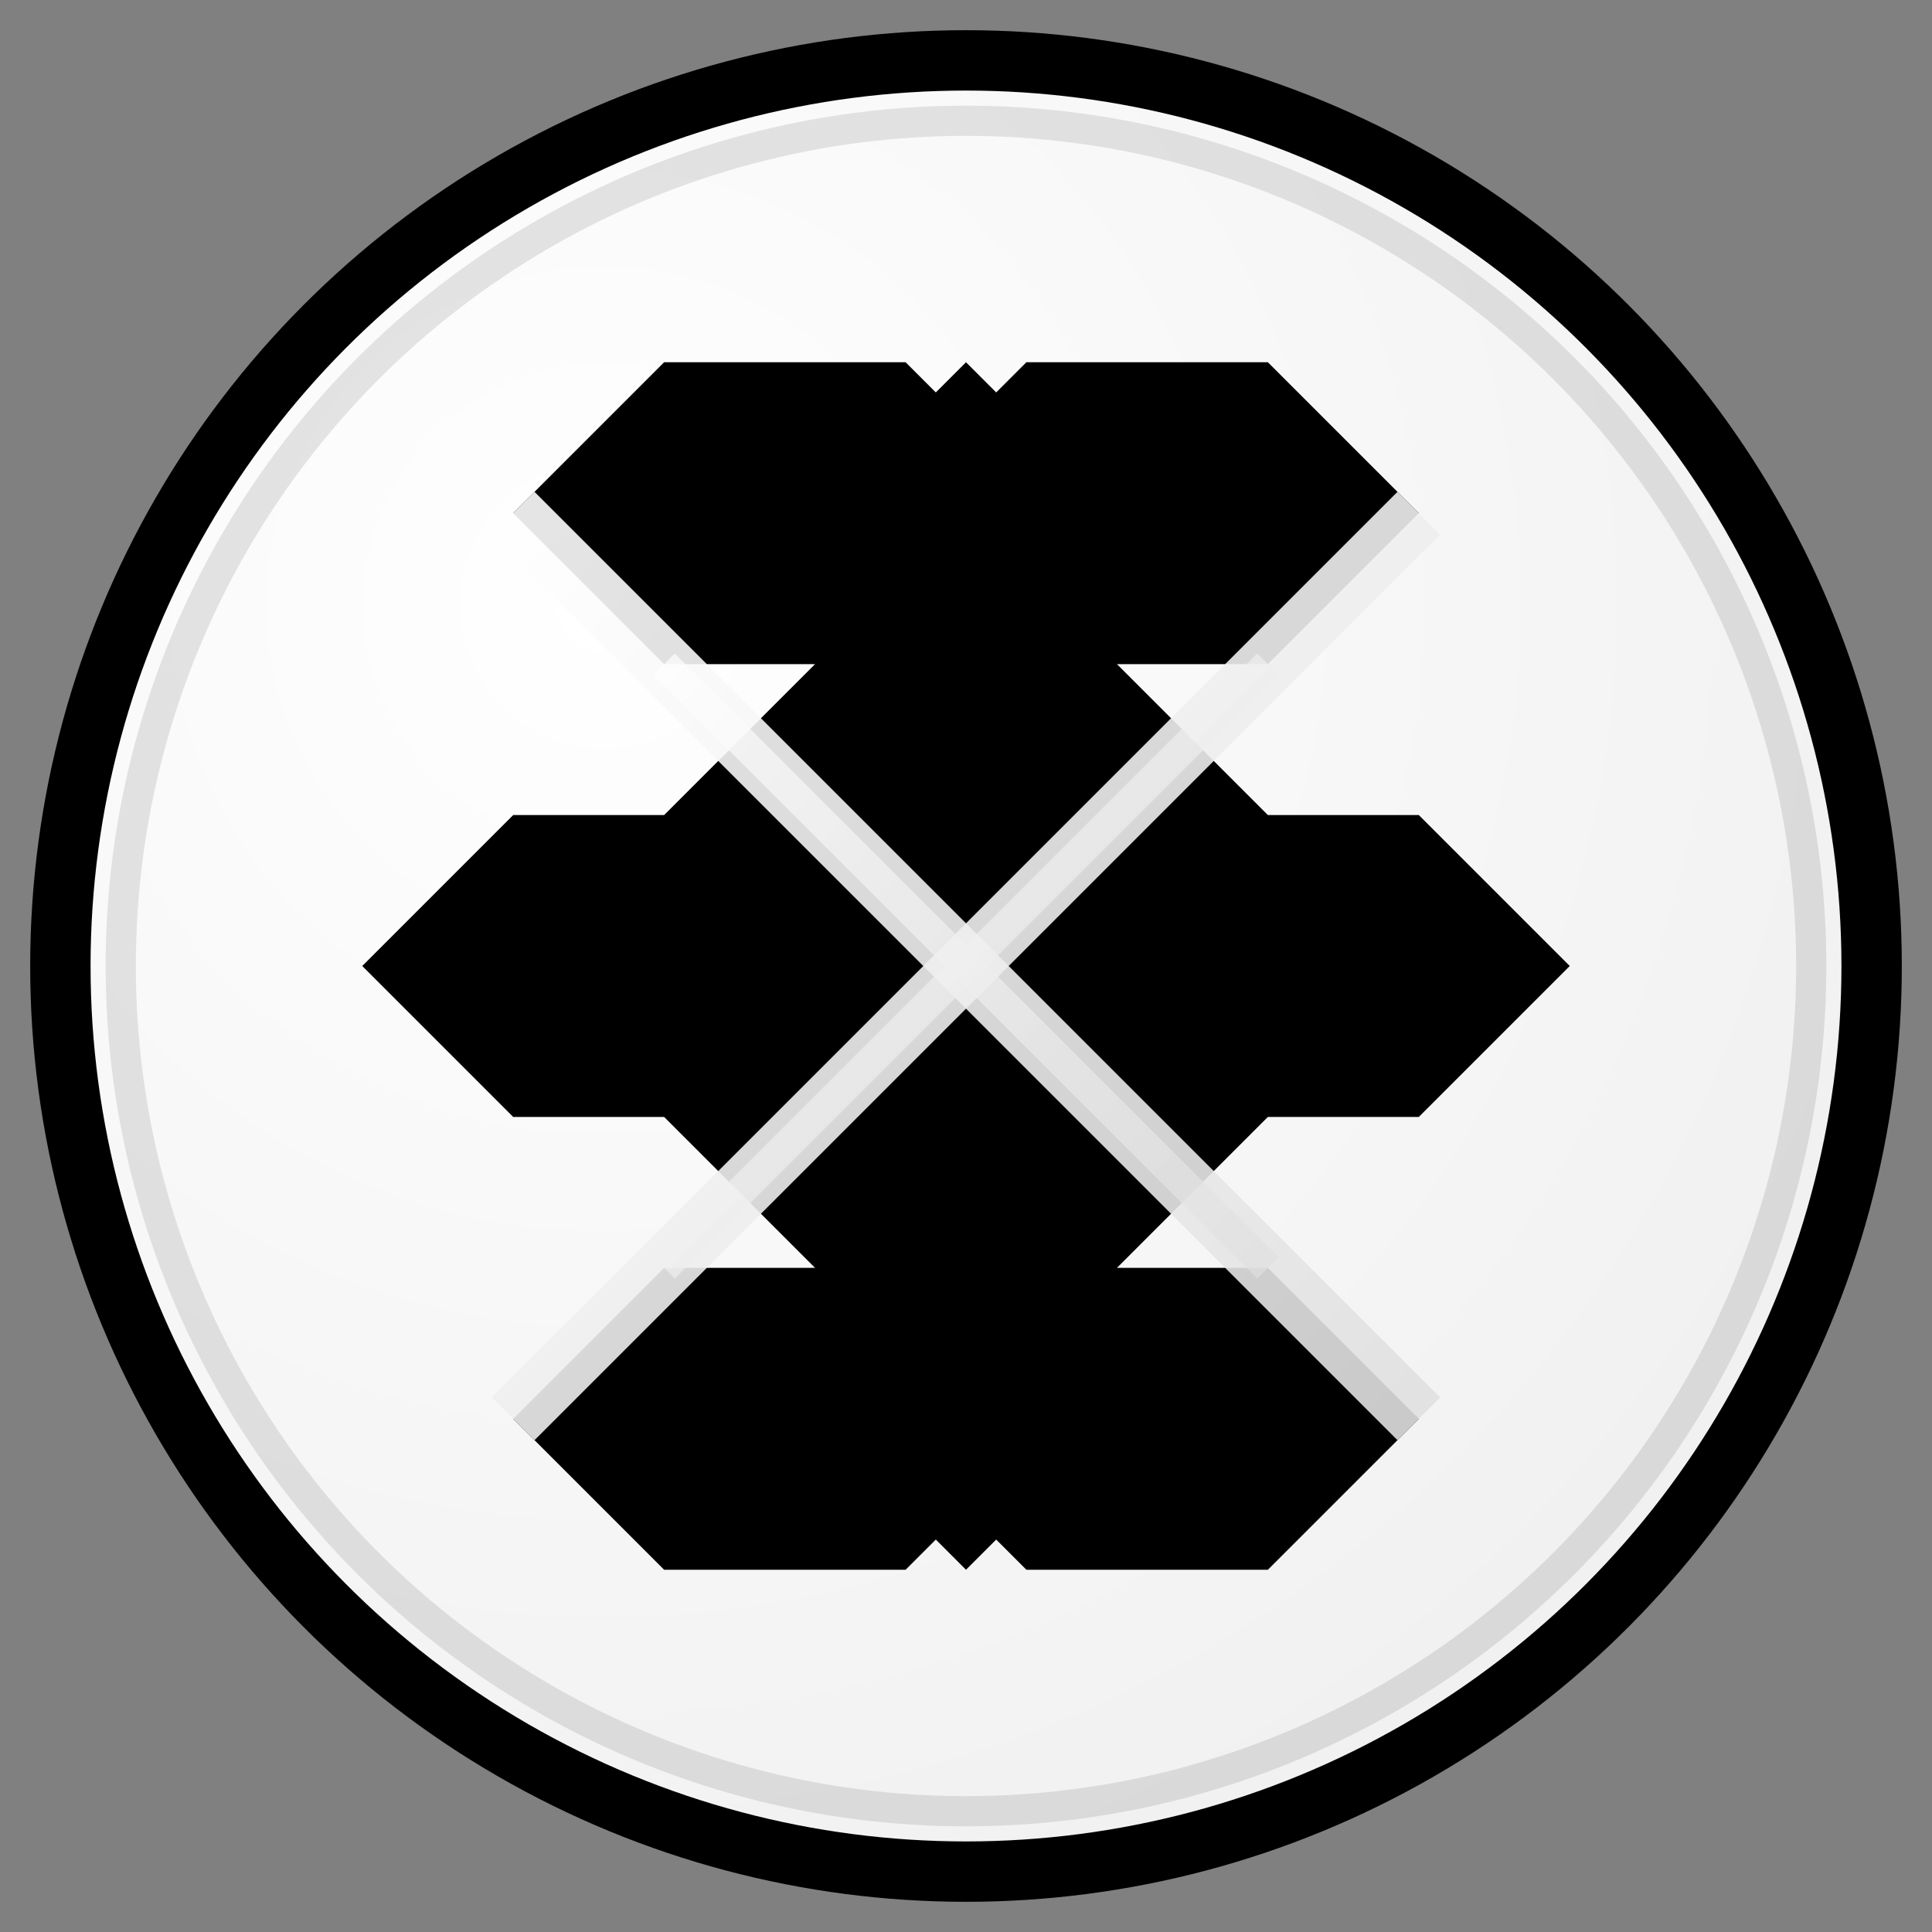
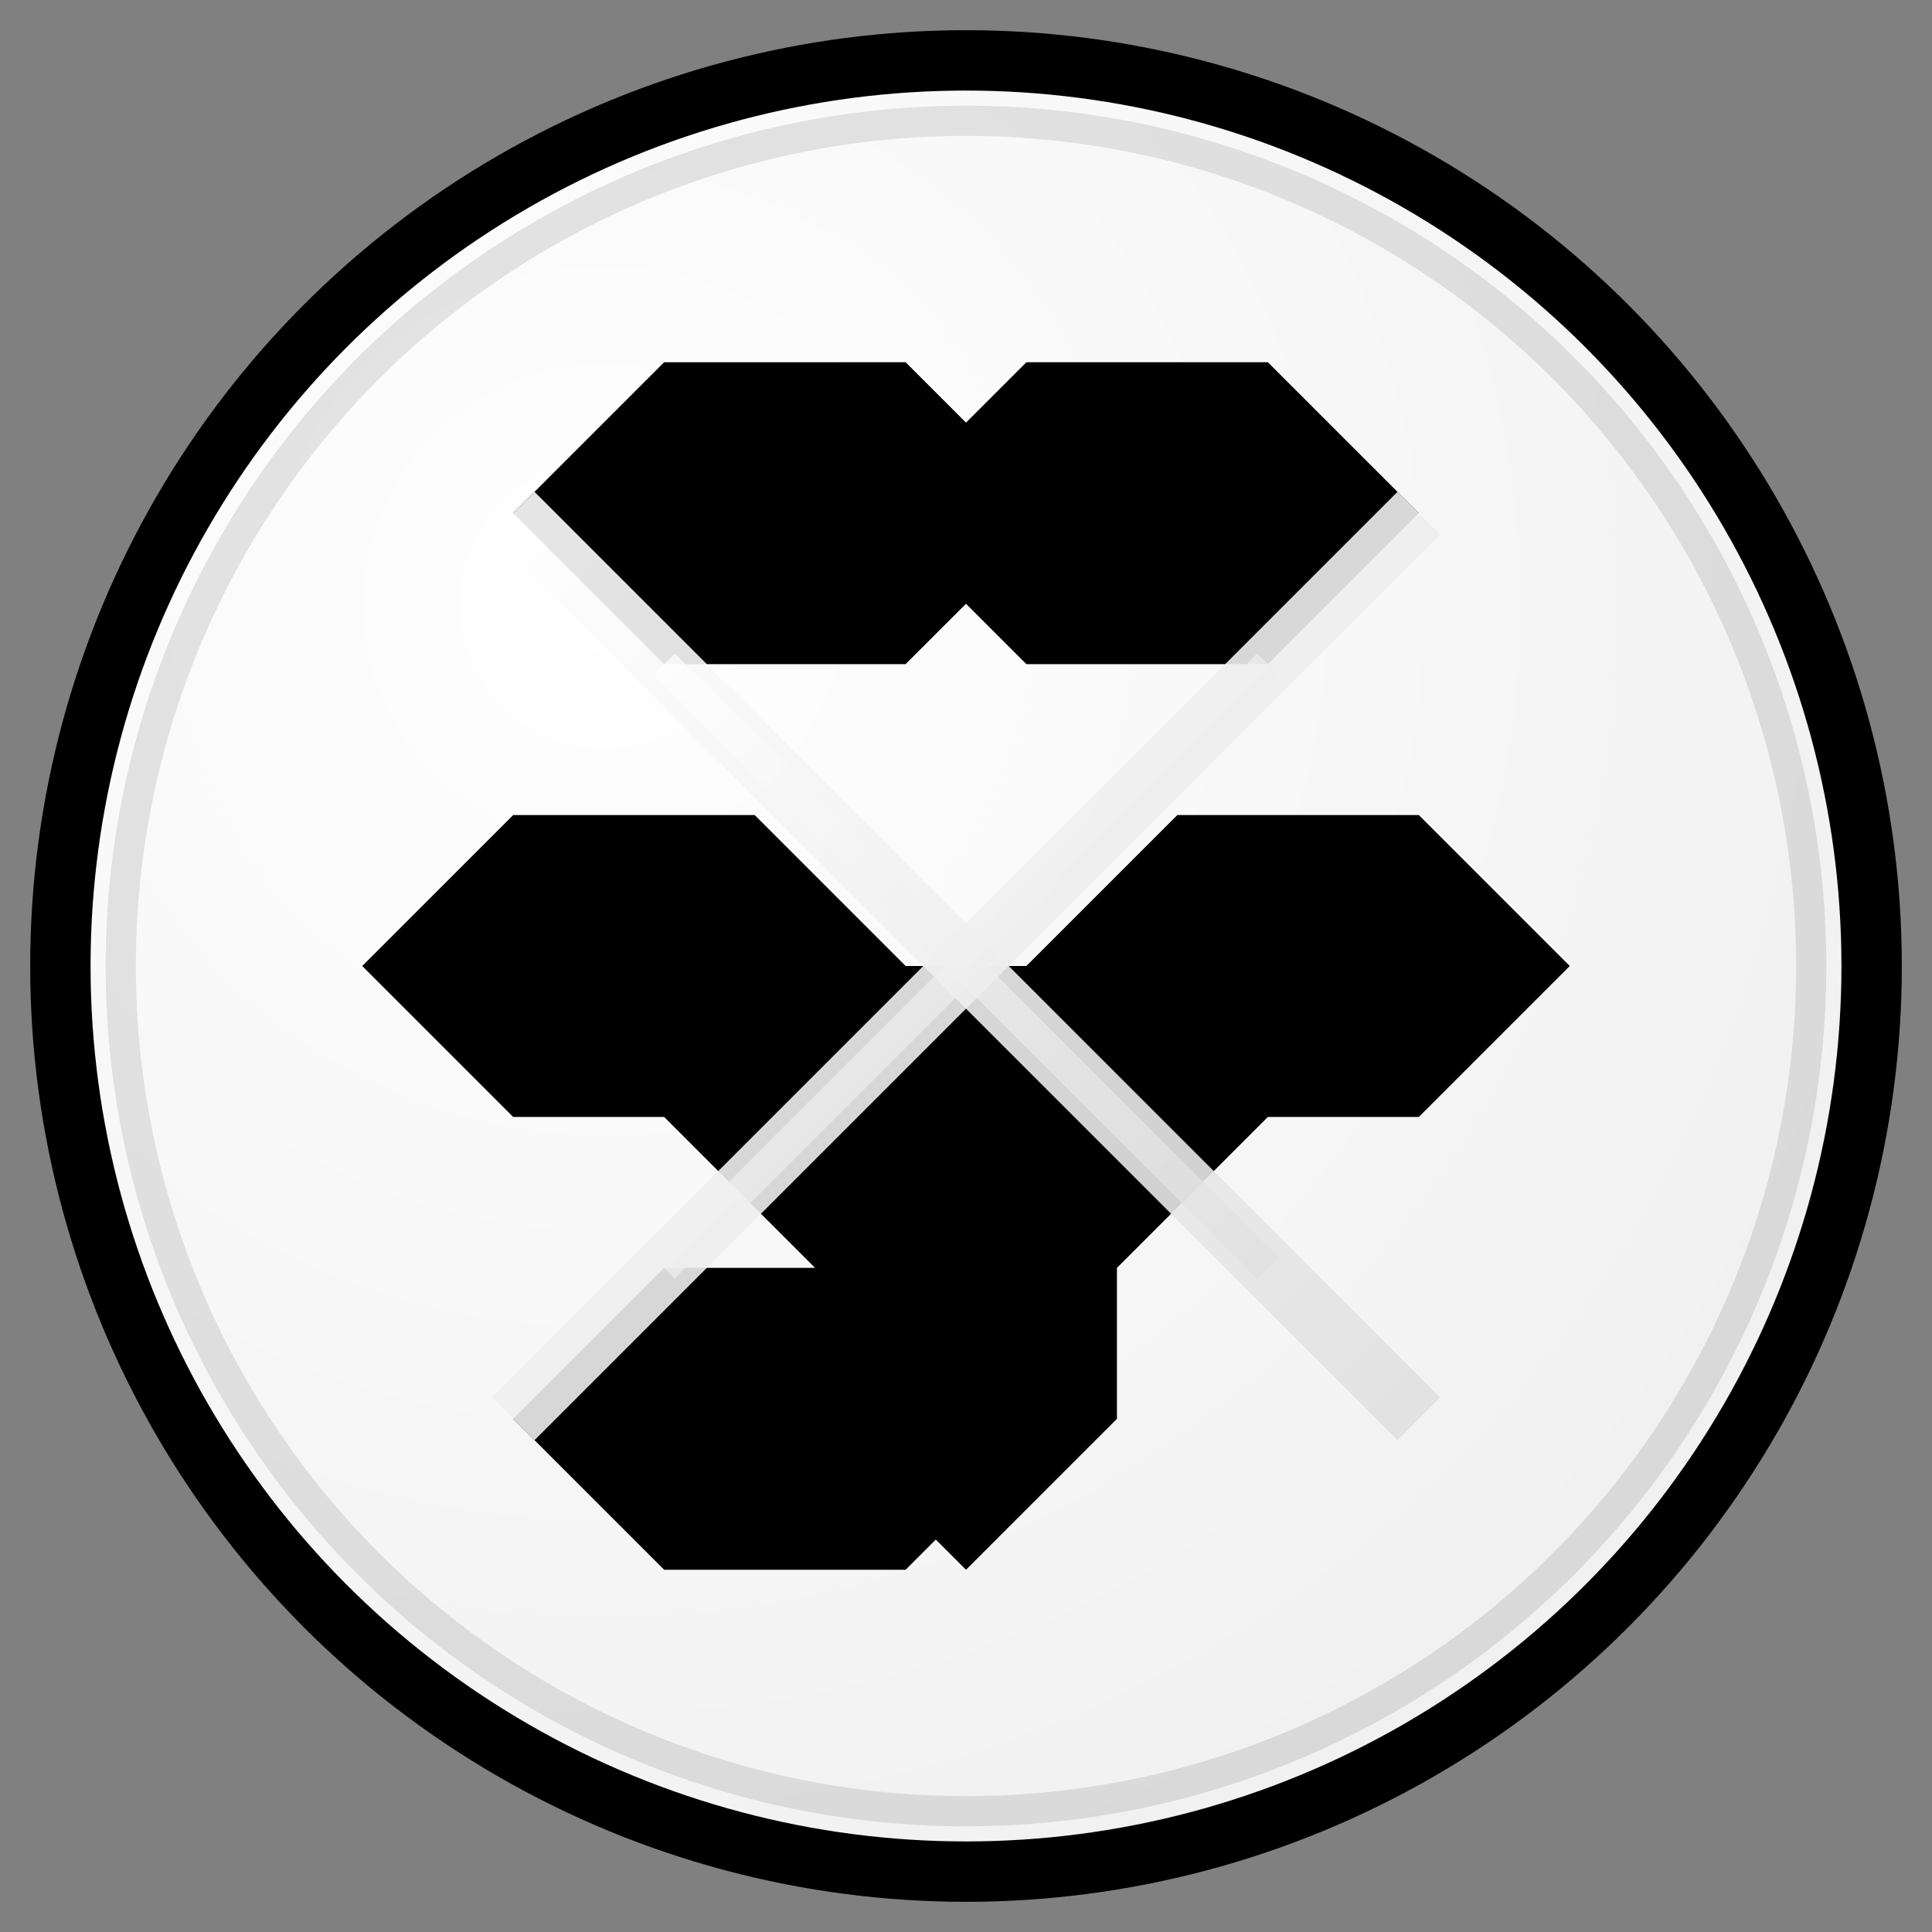
<svg xmlns="http://www.w3.org/2000/svg" viewBox="0 0 64 64" width="64" height="64">
  <rect x="0" y="0" width="64" height="64" fill="#808080" stroke="none" />
  <defs>
    <radialGradient id="ballGradient" cx="0.3" cy="0.3" r="0.8">
      <stop offset="0%" stop-color="#ffffff" />
      <stop offset="100%" stop-color="#f0f0f0" />
    </radialGradient>
    <linearGradient id="stitchGradient" x1="0%" y1="0%" x2="100%" y2="100%">
      <stop offset="0%" stop-color="#ffffff" />
      <stop offset="100%" stop-color="#e0e0e0" />
    </linearGradient>
  </defs>
  <circle cx="32" cy="32" r="30" fill="url(#ballGradient)" stroke="#000000" stroke-width="2" />
-   <polygon points="32,12 37,17 37,25 32,30 27,25 27,17" fill="#000000" />
  <polygon points="12,32 17,27 25,27 30,32 25,37 17,37" fill="#000000" />
  <polygon points="52,32 47,27 39,27 34,32 39,37 47,37" fill="#000000" />
  <polygon points="32,52 37,47 37,39 32,34 27,39 27,47" fill="#000000" />
  <polygon points="17,17 22,12 30,12 35,17 30,22 22,22" fill="#000000" />
  <polygon points="17,47 22,42 30,42 35,47 30,52 22,52" fill="#000000" />
  <polygon points="47,17 42,12 34,12 29,17 34,22 42,22" fill="#000000" />
-   <polygon points="47,47 42,42 34,42 29,47 34,52 42,52" fill="#000000" />
-   <polygon points="22,27 27,22 37,22 42,27 37,32 27,32" fill="#000000" />
  <polygon points="22,37 27,32 37,32 42,37 37,42 27,42" fill="#000000" />
-   <line x1="32" y1="12" x2="32" y2="52" stroke="url(#stitchGradient)" stroke-width="2" opacity="0.9" />
  <line x1="12" y1="32" x2="52" y2="32" stroke="url(#stitchGradient)" stroke-width="2" opacity="0.9" />
  <line x1="17" y1="17" x2="47" y2="47" stroke="url(#stitchGradient)" stroke-width="2" opacity="0.9" />
  <line x1="47" y1="17" x2="17" y2="47" stroke="url(#stitchGradient)" stroke-width="2" opacity="0.9" />
  <line x1="22" y1="22" x2="42" y2="42" stroke="url(#stitchGradient)" stroke-width="1" opacity="0.7" />
  <line x1="42" y1="22" x2="22" y2="42" stroke="url(#stitchGradient)" stroke-width="1" opacity="0.7" />
  <circle cx="32" cy="32" r="28" fill="none" stroke="rgba(0,0,0,0.1)" stroke-width="1" />
</svg>